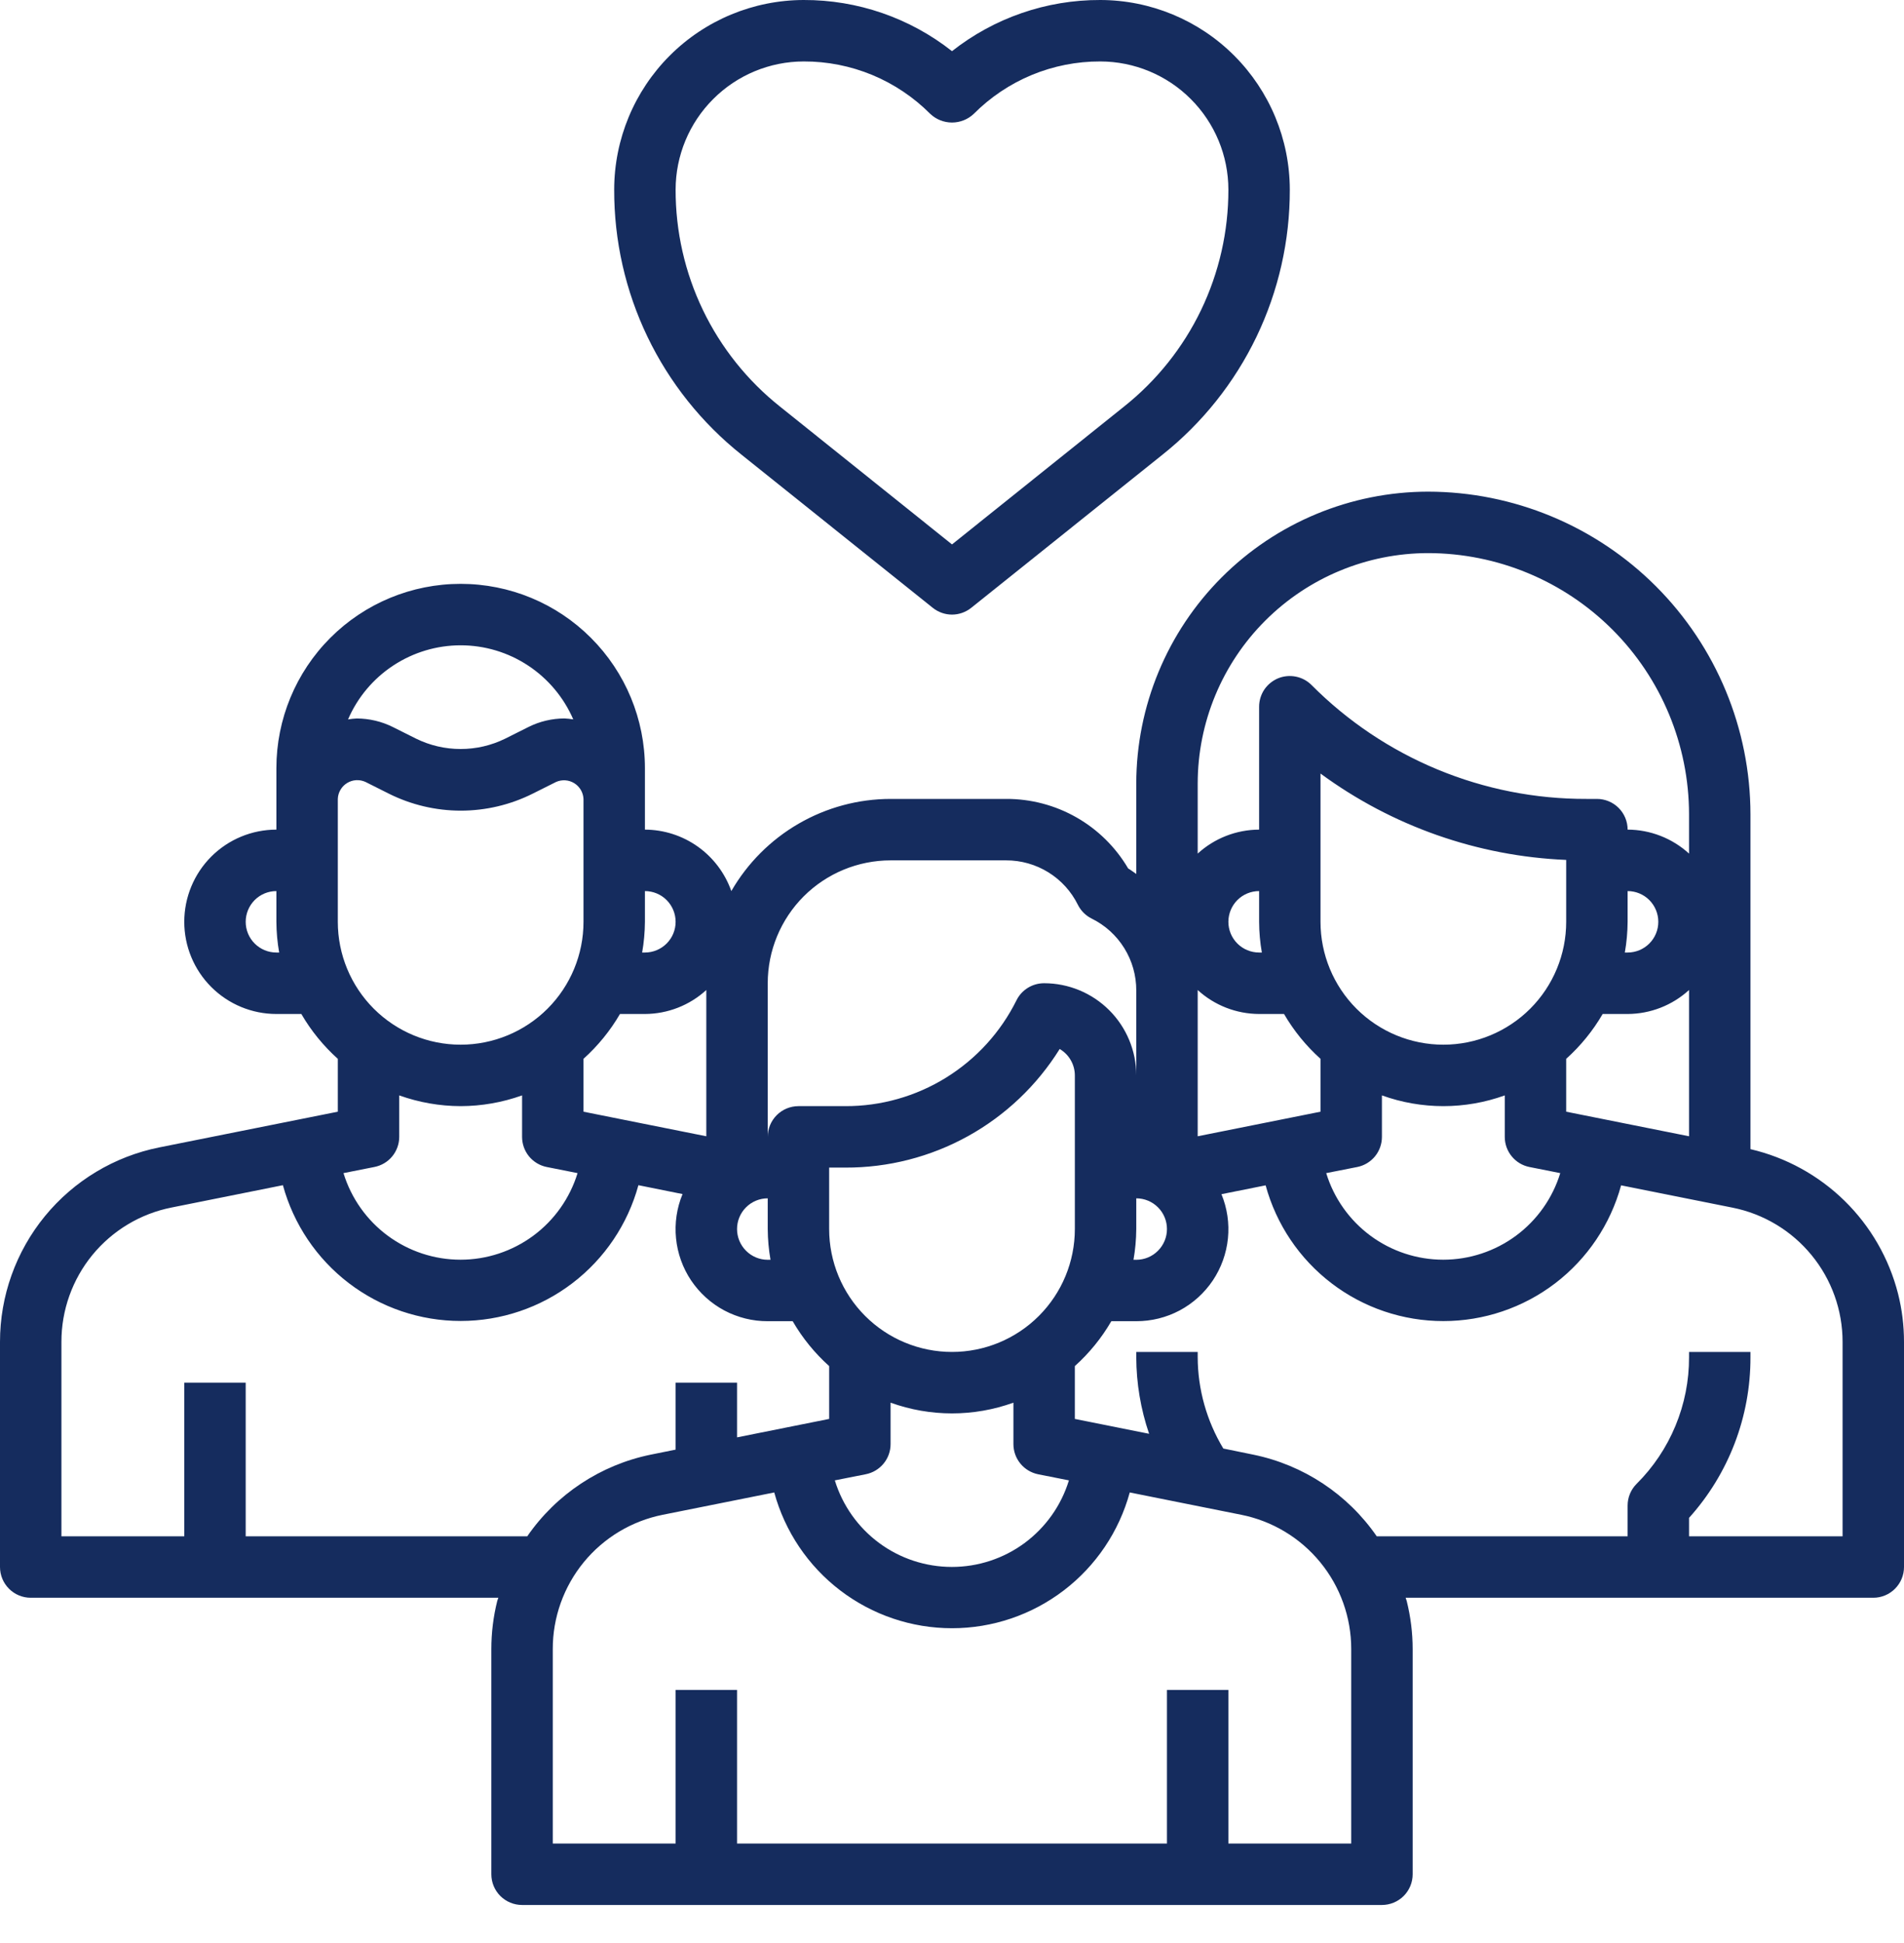
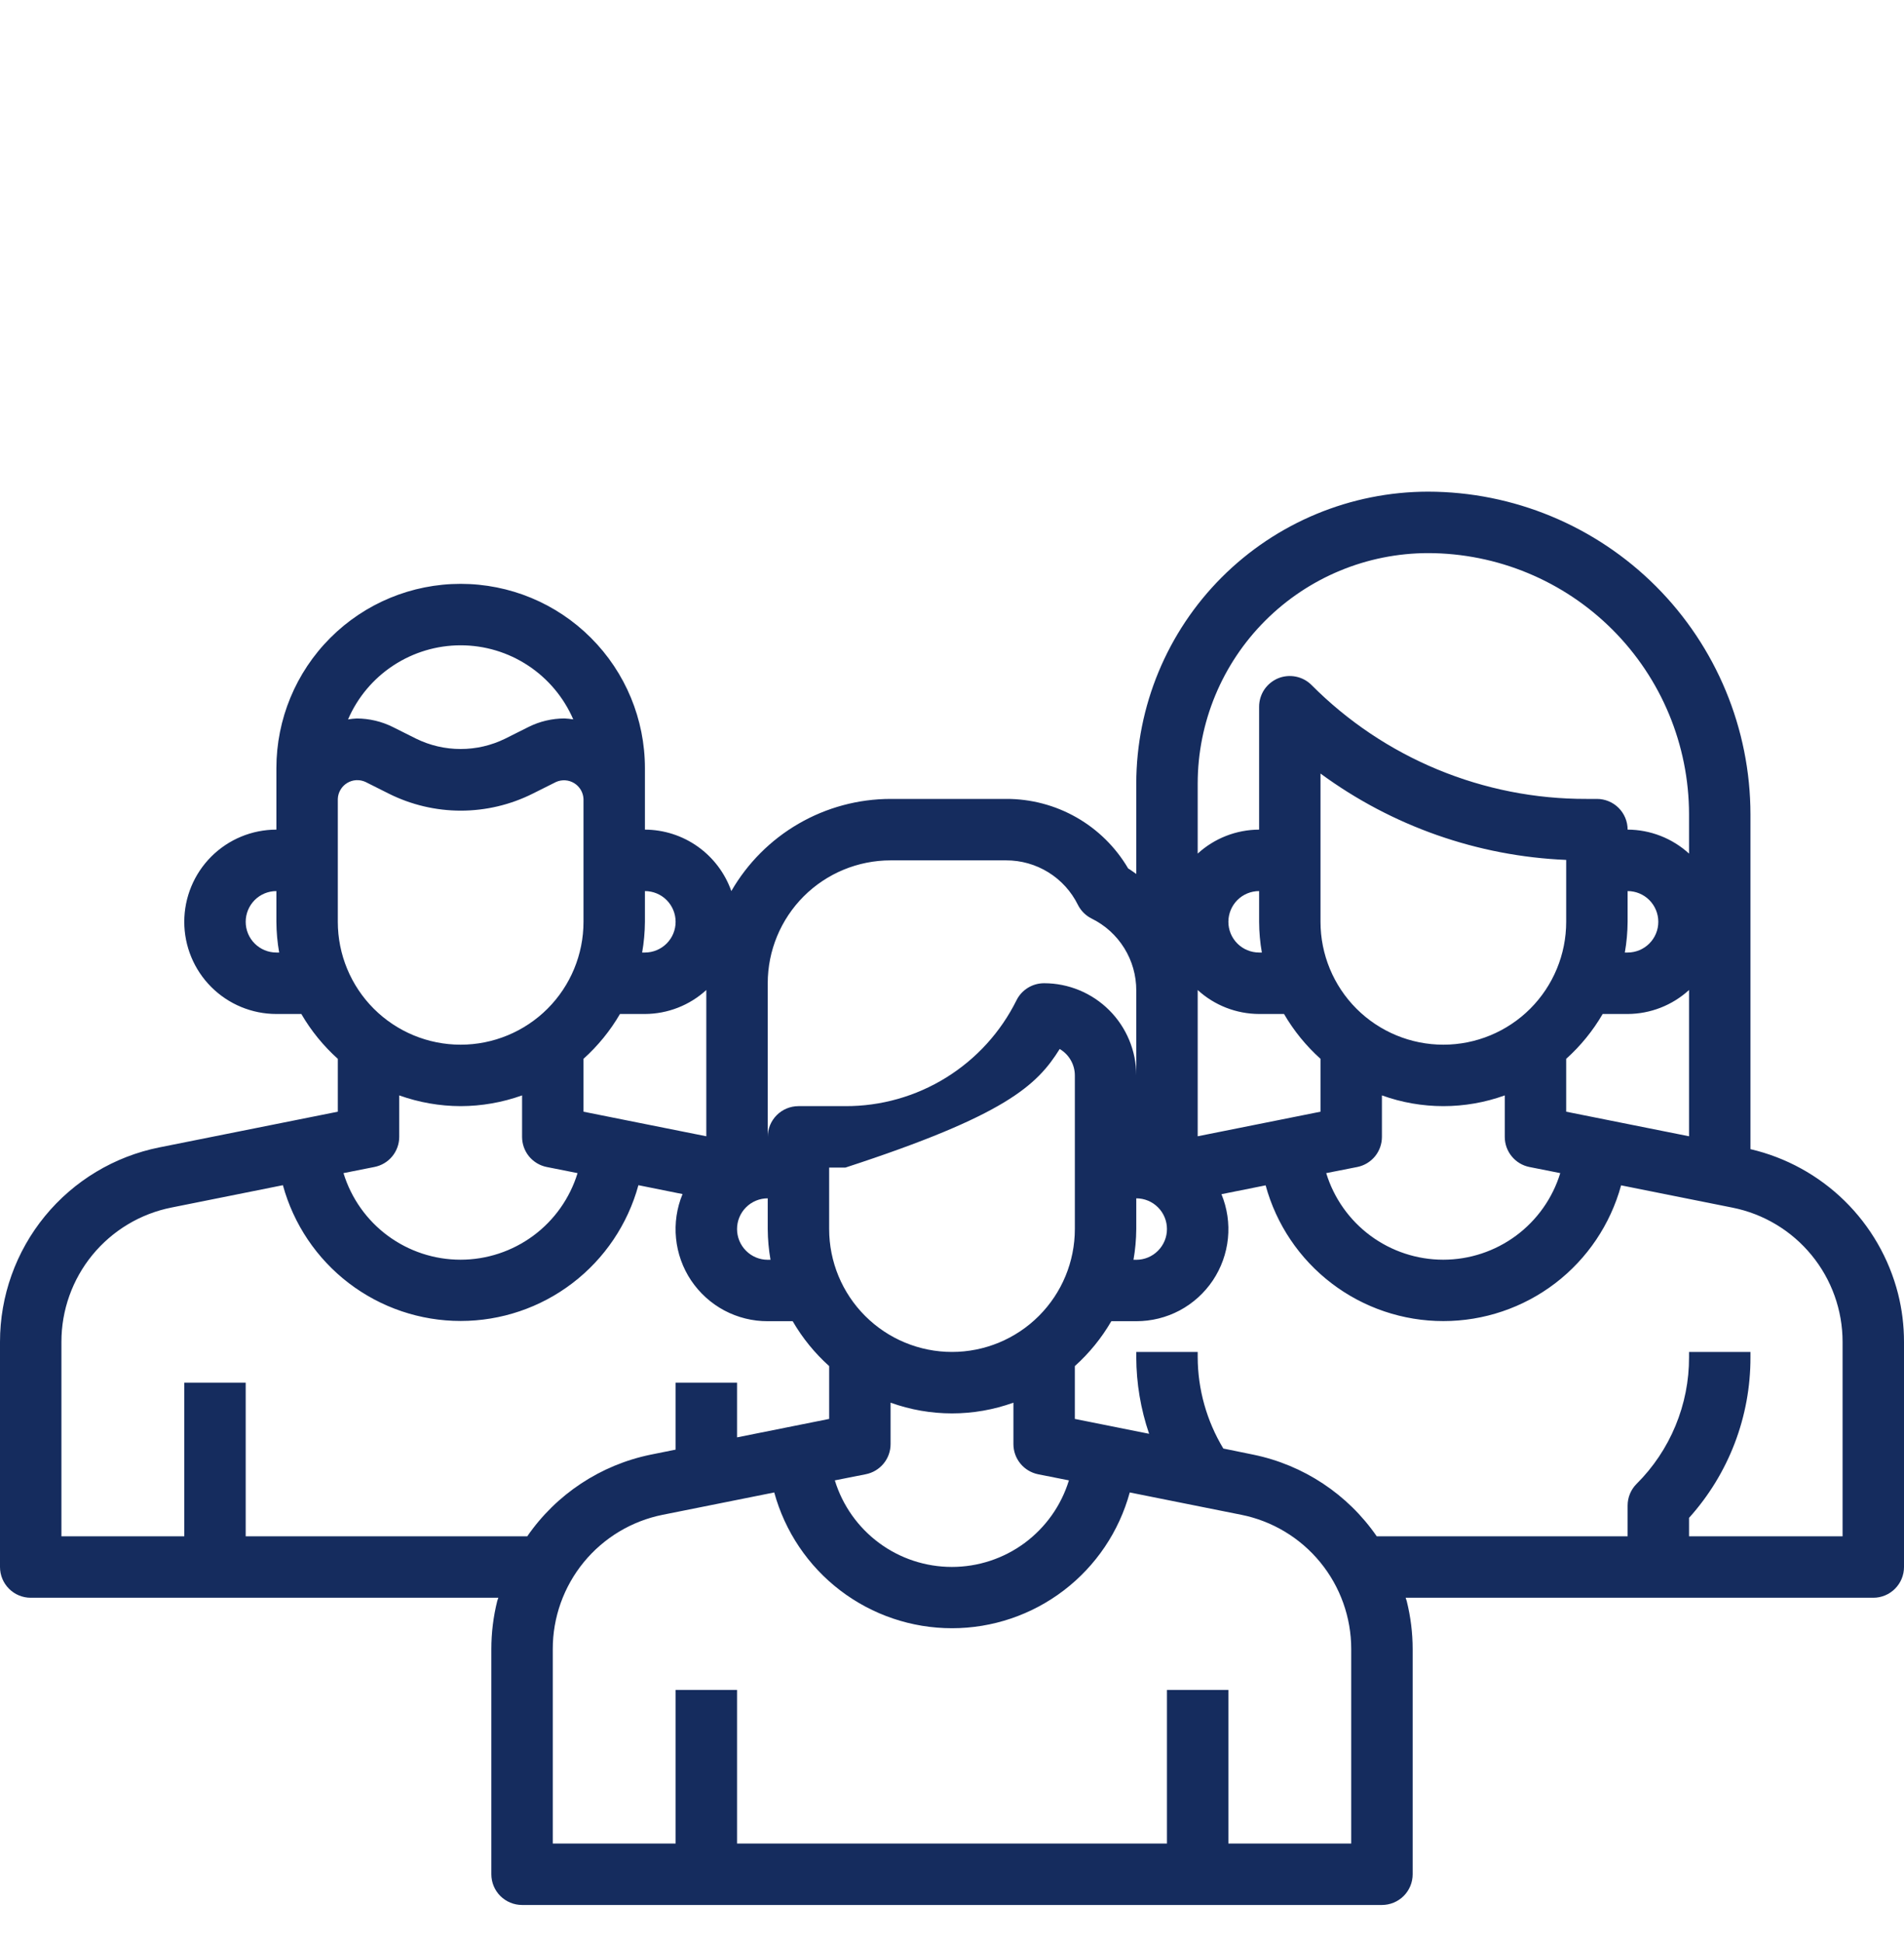
<svg xmlns="http://www.w3.org/2000/svg" width="50" height="51" viewBox="0 0 50 51" fill="none">
-   <path d="M49.844 33.959C49.608 33.031 49.121 32.187 48.438 31.518C47.754 30.849 46.9 30.38 45.968 30.163V21.373C45.965 19.128 45.072 16.976 43.485 15.388C41.897 13.801 39.745 12.908 37.5 12.905C35.469 12.908 33.522 13.716 32.085 15.152C30.649 16.588 29.841 18.535 29.839 20.567V22.94C29.768 22.892 29.701 22.839 29.626 22.795C29.298 22.237 28.83 21.775 28.268 21.455C27.706 21.135 27.069 20.968 26.423 20.97H23.387C22.539 20.971 21.706 21.195 20.972 21.62C20.238 22.045 19.629 22.655 19.205 23.389C19.039 22.919 18.732 22.512 18.326 22.223C17.92 21.934 17.434 21.778 16.936 21.776V20.163C16.936 18.88 16.426 17.649 15.518 16.742C14.611 15.834 13.38 15.325 12.097 15.325C10.813 15.325 9.583 15.834 8.675 16.742C7.768 17.649 7.258 18.88 7.258 20.163V21.776C6.616 21.776 6.001 22.031 5.547 22.485C5.094 22.939 4.839 23.554 4.839 24.196C4.839 24.837 5.094 25.453 5.547 25.906C6.001 26.36 6.616 26.615 7.258 26.615H7.913C8.169 27.055 8.492 27.452 8.871 27.792V29.18L4.184 30.117C3.004 30.353 1.943 30.991 1.18 31.921C0.417 32.852 0 34.017 0 35.221V41.131C0 41.345 0.085 41.55 0.236 41.701C0.387 41.853 0.593 41.938 0.806 41.938H13.087C13.079 41.967 13.066 41.993 13.059 42.018C12.955 42.432 12.903 42.858 12.903 43.285V49.196C12.903 49.41 12.988 49.615 13.139 49.766C13.291 49.917 13.496 50.002 13.71 50.002H36.29C36.504 50.002 36.709 49.917 36.861 49.766C37.012 49.615 37.097 49.41 37.097 49.196V43.285C37.097 42.86 37.044 42.436 36.941 42.023C36.934 41.994 36.92 41.967 36.913 41.938H49.194C49.407 41.938 49.613 41.853 49.764 41.701C49.915 41.55 50 41.345 50 41.131V35.221C50 34.795 49.948 34.371 49.844 33.959ZM29.839 32.26V31.454C30.053 31.454 30.258 31.539 30.409 31.69C30.56 31.841 30.645 32.046 30.645 32.26C30.645 32.474 30.56 32.679 30.409 32.83C30.258 32.982 30.053 33.067 29.839 33.067H29.766C29.813 32.8 29.837 32.531 29.839 32.26ZM31.452 29.825V25.986C31.892 26.389 32.467 26.613 33.065 26.615H33.719C33.975 27.055 34.299 27.452 34.677 27.792V29.18L31.452 29.825ZM33.137 25.002H33.065C32.851 25.002 32.645 24.917 32.494 24.766C32.343 24.615 32.258 24.41 32.258 24.196C32.258 23.982 32.343 23.777 32.494 23.625C32.645 23.474 32.851 23.389 33.065 23.389V24.196C33.066 24.466 33.09 24.736 33.137 25.002ZM37.903 27.421C37.048 27.421 36.227 27.081 35.622 26.477C35.017 25.872 34.677 25.051 34.677 24.196V20.304C36.555 21.684 38.801 22.474 41.129 22.571V24.196C41.129 25.051 40.789 25.872 40.184 26.477C39.579 27.081 38.759 27.421 37.903 27.421ZM35.645 30.631C35.827 30.594 35.991 30.495 36.109 30.351C36.226 30.207 36.29 30.027 36.29 29.841V28.752C37.333 29.128 38.474 29.128 39.516 28.752V29.841C39.516 30.027 39.58 30.207 39.698 30.351C39.815 30.495 39.979 30.594 40.161 30.631L40.973 30.792C40.772 31.45 40.364 32.026 39.811 32.435C39.258 32.844 38.588 33.065 37.9 33.065C37.212 33.065 36.542 32.844 35.989 32.435C35.436 32.026 35.028 31.45 34.827 30.792L35.645 30.631ZM41.129 29.18V27.792C41.508 27.452 41.831 27.055 42.087 26.615H42.742C43.339 26.613 43.914 26.389 44.355 25.986V29.825L41.129 29.18ZM42.742 24.196V23.389C42.956 23.389 43.161 23.474 43.312 23.625C43.463 23.777 43.548 23.982 43.548 24.196C43.548 24.41 43.463 24.615 43.312 24.766C43.161 24.917 42.956 25.002 42.742 25.002H42.669C42.716 24.736 42.74 24.466 42.742 24.196ZM37.5 14.518C39.317 14.52 41.06 15.243 42.345 16.528C43.63 17.813 44.353 19.556 44.355 21.373V22.405C43.914 22.003 43.339 21.778 42.742 21.776C42.742 21.562 42.657 21.357 42.506 21.206C42.355 21.055 42.149 20.97 41.935 20.97H41.659C40.318 20.974 38.989 20.711 37.751 20.198C36.512 19.685 35.387 18.931 34.441 17.98C34.328 17.867 34.185 17.791 34.028 17.76C33.872 17.729 33.71 17.744 33.562 17.805C33.415 17.867 33.289 17.97 33.2 18.102C33.112 18.235 33.065 18.391 33.065 18.55V21.776C32.467 21.778 31.892 22.003 31.452 22.405V20.567C31.453 18.963 32.091 17.425 33.225 16.292C34.359 15.158 35.896 14.52 37.5 14.518ZM20.161 25.808C20.161 24.953 20.501 24.133 21.106 23.527C21.711 22.923 22.532 22.583 23.387 22.583H26.423C26.814 22.582 27.198 22.691 27.531 22.897C27.864 23.103 28.133 23.399 28.306 23.75C28.384 23.906 28.511 24.033 28.668 24.111C29.02 24.284 29.317 24.553 29.524 24.887C29.731 25.22 29.84 25.605 29.839 25.998V28.224C29.838 27.583 29.582 26.968 29.129 26.516C28.675 26.063 28.06 25.808 27.419 25.808C27.269 25.808 27.121 25.849 26.993 25.928C26.864 26.007 26.761 26.12 26.694 26.255C26.279 27.091 25.638 27.795 24.844 28.286C24.05 28.778 23.134 29.037 22.2 29.034H20.968C20.754 29.034 20.549 29.119 20.398 29.27C20.246 29.422 20.161 29.627 20.161 29.841V25.808ZM27.258 38.696L28.07 38.857C27.869 39.515 27.461 40.09 26.908 40.5C26.355 40.909 25.685 41.129 24.997 41.129C24.309 41.129 23.639 40.909 23.086 40.5C22.532 40.09 22.125 39.515 21.923 38.857L22.735 38.696C22.919 38.66 23.084 38.561 23.203 38.417C23.322 38.273 23.387 38.092 23.387 37.905V36.817C24.429 37.193 25.571 37.193 26.613 36.817V37.905C26.613 38.091 26.677 38.271 26.795 38.415C26.912 38.559 27.076 38.658 27.258 38.696ZM25 35.486C24.145 35.486 23.324 35.146 22.719 34.541C22.114 33.936 21.774 33.116 21.774 32.26V30.647H22.2C23.326 30.651 24.434 30.367 25.419 29.822C26.404 29.277 27.233 28.489 27.828 27.534C27.949 27.605 28.049 27.706 28.119 27.828C28.189 27.95 28.226 28.087 28.226 28.228V32.26C28.226 33.116 27.886 33.936 27.281 34.541C26.676 35.146 25.855 35.486 25 35.486ZM15.323 29.18V27.792C15.701 27.452 16.025 27.055 16.281 26.615H16.936C17.533 26.613 18.108 26.389 18.548 25.986V29.825L15.323 29.18ZM20.161 31.454V32.26C20.163 32.531 20.187 32.8 20.234 33.067H20.161C19.947 33.067 19.742 32.982 19.591 32.83C19.44 32.679 19.355 32.474 19.355 32.26C19.355 32.046 19.44 31.841 19.591 31.69C19.742 31.539 19.947 31.454 20.161 31.454ZM17.742 24.196C17.742 24.41 17.657 24.615 17.506 24.766C17.355 24.917 17.149 25.002 16.936 25.002H16.863C16.91 24.736 16.934 24.466 16.936 24.196V23.389C17.149 23.389 17.355 23.474 17.506 23.625C17.657 23.777 17.742 23.982 17.742 24.196ZM12.097 16.938C12.726 16.938 13.341 17.122 13.866 17.468C14.391 17.813 14.804 18.305 15.054 18.882C14.978 18.87 14.901 18.862 14.824 18.858C14.496 18.859 14.173 18.935 13.88 19.081L13.263 19.39C12.9 19.568 12.501 19.66 12.096 19.66C11.692 19.66 11.293 19.568 10.93 19.39L10.314 19.082C10.02 18.936 9.697 18.86 9.369 18.859C9.292 18.863 9.216 18.87 9.14 18.883C9.389 18.305 9.802 17.814 10.328 17.468C10.853 17.123 11.468 16.938 12.097 16.938ZM9.597 20.524L10.211 20.832C10.798 21.125 11.445 21.278 12.1 21.278C12.756 21.278 13.403 21.125 13.989 20.832L14.605 20.524C14.681 20.491 14.764 20.476 14.847 20.482C14.93 20.488 15.01 20.514 15.081 20.558C15.152 20.602 15.21 20.662 15.253 20.734C15.295 20.806 15.319 20.887 15.323 20.97V24.196C15.323 25.051 14.983 25.872 14.378 26.477C13.773 27.081 12.952 27.421 12.097 27.421C11.241 27.421 10.421 27.081 9.816 26.477C9.211 25.872 8.871 25.051 8.871 24.196V20.97C8.874 20.886 8.898 20.803 8.941 20.731C8.983 20.658 9.043 20.597 9.115 20.553C9.186 20.509 9.268 20.483 9.352 20.478C9.436 20.473 9.52 20.489 9.597 20.524ZM7.258 25.002C7.044 25.002 6.839 24.917 6.688 24.766C6.537 24.615 6.452 24.41 6.452 24.196C6.452 23.982 6.537 23.777 6.688 23.625C6.839 23.474 7.044 23.389 7.258 23.389V24.196C7.26 24.466 7.284 24.736 7.331 25.002H7.258ZM12.097 29.034C12.647 29.033 13.192 28.937 13.71 28.752V29.841C13.71 30.027 13.774 30.207 13.891 30.351C14.009 30.495 14.173 30.594 14.355 30.631L15.167 30.792C14.965 31.45 14.558 32.026 14.005 32.435C13.451 32.844 12.782 33.065 12.094 33.065C11.405 33.065 10.736 32.844 10.182 32.435C9.629 32.026 9.222 31.45 9.02 30.792L9.832 30.631C10.016 30.595 10.181 30.497 10.3 30.353C10.418 30.209 10.484 30.028 10.484 29.841V28.752C11.002 28.937 11.547 29.033 12.097 29.034ZM6.452 40.325V36.292H4.839V40.325H1.613V35.221C1.612 34.39 1.9 33.584 2.426 32.941C2.953 32.299 3.686 31.858 4.501 31.696L7.429 31.109C7.709 32.133 8.317 33.036 9.16 33.68C10.004 34.324 11.036 34.673 12.097 34.673C13.158 34.673 14.19 34.324 15.033 33.68C15.877 33.036 16.485 32.133 16.765 31.109L17.924 31.342C17.772 31.709 17.713 32.108 17.753 32.504C17.792 32.899 17.928 33.279 18.149 33.609C18.371 33.939 18.67 34.21 19.021 34.397C19.372 34.583 19.764 34.681 20.161 34.679H20.816C21.072 35.12 21.395 35.517 21.774 35.857V37.244L19.355 37.728V36.292H17.742V38.05L17.087 38.182C15.771 38.452 14.61 39.219 13.846 40.325H6.452ZM35.484 48.389H32.258V44.357H30.645V48.389H19.355V44.357H17.742V48.389H14.516V43.285C14.515 42.454 14.803 41.649 15.329 41.006C15.856 40.363 16.589 39.923 17.404 39.76L20.332 39.174C20.612 40.197 21.22 41.101 22.064 41.745C22.907 42.389 23.939 42.738 25 42.738C26.061 42.738 27.093 42.389 27.936 41.745C28.78 41.101 29.388 40.197 29.668 39.174L32.596 39.76C33.411 39.923 34.144 40.364 34.67 41.006C35.197 41.649 35.484 42.454 35.484 43.285V48.389ZM48.387 40.325H44.355V39.841C45.397 38.685 45.972 37.182 45.968 35.625V35.486H44.355V35.624C44.357 36.241 44.236 36.853 43.999 37.424C43.763 37.994 43.416 38.513 42.978 38.948C42.827 39.099 42.742 39.304 42.742 39.518V40.325H36.154C35.39 39.219 34.229 38.452 32.913 38.182L32.125 38.021C31.688 37.297 31.455 36.469 31.452 35.624V35.486H29.839V35.624C29.841 36.308 29.955 36.987 30.176 37.634L28.226 37.244V35.857C28.605 35.517 28.928 35.12 29.184 34.679H29.839C30.236 34.68 30.627 34.583 30.978 34.397C31.328 34.21 31.627 33.94 31.849 33.61C32.07 33.28 32.206 32.901 32.246 32.506C32.286 32.111 32.227 31.712 32.076 31.345L33.236 31.113C33.515 32.136 34.123 33.04 34.967 33.684C35.81 34.328 36.842 34.676 37.903 34.676C38.964 34.676 39.996 34.328 40.84 33.684C41.683 33.04 42.291 32.136 42.571 31.113L45.499 31.699C46.313 31.862 47.046 32.302 47.572 32.944C48.099 33.586 48.387 34.39 48.387 35.221V40.325Z" fill="#152C5E" />
-   <path d="M19.473 11.935L24.496 15.955C24.639 16.069 24.817 16.132 25 16.132C25.183 16.132 25.361 16.069 25.504 15.955L30.527 11.935C31.573 11.103 32.417 10.044 32.996 8.84C33.575 7.635 33.874 6.314 33.871 4.977C33.869 3.658 33.344 2.393 32.411 1.46C31.478 0.526 30.213 0.002 28.893 2.89292e-05C27.481 -0.004 26.109 0.469 25 1.343C23.891 0.469 22.518 -0.004 21.106 2.89292e-05C19.787 0.002 18.522 0.526 17.588 1.46C16.655 2.393 16.13 3.658 16.129 4.977C16.125 6.314 16.424 7.635 17.003 8.84C17.582 10.044 18.427 11.103 19.473 11.935ZM21.106 1.613C21.724 1.611 22.335 1.732 22.906 1.968C23.476 2.205 23.994 2.552 24.43 2.99C24.584 3.135 24.788 3.216 25 3.216C25.212 3.216 25.416 3.135 25.57 2.99C26.006 2.552 26.523 2.205 27.094 1.968C27.664 1.732 28.276 1.611 28.893 1.613C29.785 1.614 30.641 1.969 31.271 2.6C31.902 3.23 32.257 4.085 32.258 4.977C32.26 6.072 32.014 7.153 31.54 8.14C31.065 9.126 30.373 9.992 29.516 10.673L25 14.29L20.484 10.673C19.627 9.992 18.935 9.126 18.46 8.14C17.985 7.153 17.74 6.072 17.742 4.977C17.743 4.085 18.098 3.23 18.729 2.6C19.359 1.969 20.214 1.614 21.106 1.613Z" fill="#152C5E" />
+   <path d="M49.844 33.959C49.608 33.031 49.121 32.187 48.438 31.518C47.754 30.849 46.9 30.38 45.968 30.163V21.373C45.965 19.128 45.072 16.976 43.485 15.388C41.897 13.801 39.745 12.908 37.5 12.905C35.469 12.908 33.522 13.716 32.085 15.152C30.649 16.588 29.841 18.535 29.839 20.567V22.94C29.768 22.892 29.701 22.839 29.626 22.795C29.298 22.237 28.83 21.775 28.268 21.455C27.706 21.135 27.069 20.968 26.423 20.97H23.387C22.539 20.971 21.706 21.195 20.972 21.62C20.238 22.045 19.629 22.655 19.205 23.389C19.039 22.919 18.732 22.512 18.326 22.223C17.92 21.934 17.434 21.778 16.936 21.776V20.163C16.936 18.88 16.426 17.649 15.518 16.742C14.611 15.834 13.38 15.325 12.097 15.325C10.813 15.325 9.583 15.834 8.675 16.742C7.768 17.649 7.258 18.88 7.258 20.163V21.776C6.616 21.776 6.001 22.031 5.547 22.485C5.094 22.939 4.839 23.554 4.839 24.196C4.839 24.837 5.094 25.453 5.547 25.906C6.001 26.36 6.616 26.615 7.258 26.615H7.913C8.169 27.055 8.492 27.452 8.871 27.792V29.18L4.184 30.117C3.004 30.353 1.943 30.991 1.18 31.921C0.417 32.852 0 34.017 0 35.221V41.131C0 41.345 0.085 41.55 0.236 41.701C0.387 41.853 0.593 41.938 0.806 41.938H13.087C13.079 41.967 13.066 41.993 13.059 42.018C12.955 42.432 12.903 42.858 12.903 43.285V49.196C12.903 49.41 12.988 49.615 13.139 49.766C13.291 49.917 13.496 50.002 13.71 50.002H36.29C36.504 50.002 36.709 49.917 36.861 49.766C37.012 49.615 37.097 49.41 37.097 49.196V43.285C37.097 42.86 37.044 42.436 36.941 42.023C36.934 41.994 36.92 41.967 36.913 41.938H49.194C49.407 41.938 49.613 41.853 49.764 41.701C49.915 41.55 50 41.345 50 41.131V35.221C50 34.795 49.948 34.371 49.844 33.959ZM29.839 32.26V31.454C30.053 31.454 30.258 31.539 30.409 31.69C30.56 31.841 30.645 32.046 30.645 32.26C30.645 32.474 30.56 32.679 30.409 32.83C30.258 32.982 30.053 33.067 29.839 33.067H29.766C29.813 32.8 29.837 32.531 29.839 32.26ZM31.452 29.825V25.986C31.892 26.389 32.467 26.613 33.065 26.615H33.719C33.975 27.055 34.299 27.452 34.677 27.792V29.18L31.452 29.825ZM33.137 25.002H33.065C32.851 25.002 32.645 24.917 32.494 24.766C32.343 24.615 32.258 24.41 32.258 24.196C32.258 23.982 32.343 23.777 32.494 23.625C32.645 23.474 32.851 23.389 33.065 23.389V24.196C33.066 24.466 33.09 24.736 33.137 25.002ZM37.903 27.421C37.048 27.421 36.227 27.081 35.622 26.477C35.017 25.872 34.677 25.051 34.677 24.196V20.304C36.555 21.684 38.801 22.474 41.129 22.571V24.196C41.129 25.051 40.789 25.872 40.184 26.477C39.579 27.081 38.759 27.421 37.903 27.421ZM35.645 30.631C35.827 30.594 35.991 30.495 36.109 30.351C36.226 30.207 36.29 30.027 36.29 29.841V28.752C37.333 29.128 38.474 29.128 39.516 28.752V29.841C39.516 30.027 39.58 30.207 39.698 30.351C39.815 30.495 39.979 30.594 40.161 30.631L40.973 30.792C40.772 31.45 40.364 32.026 39.811 32.435C39.258 32.844 38.588 33.065 37.9 33.065C37.212 33.065 36.542 32.844 35.989 32.435C35.436 32.026 35.028 31.45 34.827 30.792L35.645 30.631ZM41.129 29.18V27.792C41.508 27.452 41.831 27.055 42.087 26.615H42.742C43.339 26.613 43.914 26.389 44.355 25.986V29.825L41.129 29.18ZM42.742 24.196V23.389C42.956 23.389 43.161 23.474 43.312 23.625C43.463 23.777 43.548 23.982 43.548 24.196C43.548 24.41 43.463 24.615 43.312 24.766C43.161 24.917 42.956 25.002 42.742 25.002H42.669C42.716 24.736 42.74 24.466 42.742 24.196ZM37.5 14.518C39.317 14.52 41.06 15.243 42.345 16.528C43.63 17.813 44.353 19.556 44.355 21.373V22.405C43.914 22.003 43.339 21.778 42.742 21.776C42.742 21.562 42.657 21.357 42.506 21.206C42.355 21.055 42.149 20.97 41.935 20.97H41.659C40.318 20.974 38.989 20.711 37.751 20.198C36.512 19.685 35.387 18.931 34.441 17.98C34.328 17.867 34.185 17.791 34.028 17.76C33.872 17.729 33.71 17.744 33.562 17.805C33.415 17.867 33.289 17.97 33.2 18.102C33.112 18.235 33.065 18.391 33.065 18.55V21.776C32.467 21.778 31.892 22.003 31.452 22.405V20.567C31.453 18.963 32.091 17.425 33.225 16.292C34.359 15.158 35.896 14.52 37.5 14.518ZM20.161 25.808C20.161 24.953 20.501 24.133 21.106 23.527C21.711 22.923 22.532 22.583 23.387 22.583H26.423C26.814 22.582 27.198 22.691 27.531 22.897C27.864 23.103 28.133 23.399 28.306 23.75C28.384 23.906 28.511 24.033 28.668 24.111C29.02 24.284 29.317 24.553 29.524 24.887C29.731 25.22 29.84 25.605 29.839 25.998V28.224C29.838 27.583 29.582 26.968 29.129 26.516C28.675 26.063 28.06 25.808 27.419 25.808C27.269 25.808 27.121 25.849 26.993 25.928C26.864 26.007 26.761 26.12 26.694 26.255C26.279 27.091 25.638 27.795 24.844 28.286C24.05 28.778 23.134 29.037 22.2 29.034H20.968C20.754 29.034 20.549 29.119 20.398 29.27C20.246 29.422 20.161 29.627 20.161 29.841V25.808ZM27.258 38.696L28.07 38.857C27.869 39.515 27.461 40.09 26.908 40.5C26.355 40.909 25.685 41.129 24.997 41.129C24.309 41.129 23.639 40.909 23.086 40.5C22.532 40.09 22.125 39.515 21.923 38.857L22.735 38.696C22.919 38.66 23.084 38.561 23.203 38.417C23.322 38.273 23.387 38.092 23.387 37.905V36.817C24.429 37.193 25.571 37.193 26.613 36.817V37.905C26.613 38.091 26.677 38.271 26.795 38.415C26.912 38.559 27.076 38.658 27.258 38.696ZM25 35.486C24.145 35.486 23.324 35.146 22.719 34.541C22.114 33.936 21.774 33.116 21.774 32.26V30.647H22.2C26.404 29.277 27.233 28.489 27.828 27.534C27.949 27.605 28.049 27.706 28.119 27.828C28.189 27.95 28.226 28.087 28.226 28.228V32.26C28.226 33.116 27.886 33.936 27.281 34.541C26.676 35.146 25.855 35.486 25 35.486ZM15.323 29.18V27.792C15.701 27.452 16.025 27.055 16.281 26.615H16.936C17.533 26.613 18.108 26.389 18.548 25.986V29.825L15.323 29.18ZM20.161 31.454V32.26C20.163 32.531 20.187 32.8 20.234 33.067H20.161C19.947 33.067 19.742 32.982 19.591 32.83C19.44 32.679 19.355 32.474 19.355 32.26C19.355 32.046 19.44 31.841 19.591 31.69C19.742 31.539 19.947 31.454 20.161 31.454ZM17.742 24.196C17.742 24.41 17.657 24.615 17.506 24.766C17.355 24.917 17.149 25.002 16.936 25.002H16.863C16.91 24.736 16.934 24.466 16.936 24.196V23.389C17.149 23.389 17.355 23.474 17.506 23.625C17.657 23.777 17.742 23.982 17.742 24.196ZM12.097 16.938C12.726 16.938 13.341 17.122 13.866 17.468C14.391 17.813 14.804 18.305 15.054 18.882C14.978 18.87 14.901 18.862 14.824 18.858C14.496 18.859 14.173 18.935 13.88 19.081L13.263 19.39C12.9 19.568 12.501 19.66 12.096 19.66C11.692 19.66 11.293 19.568 10.93 19.39L10.314 19.082C10.02 18.936 9.697 18.86 9.369 18.859C9.292 18.863 9.216 18.87 9.14 18.883C9.389 18.305 9.802 17.814 10.328 17.468C10.853 17.123 11.468 16.938 12.097 16.938ZM9.597 20.524L10.211 20.832C10.798 21.125 11.445 21.278 12.1 21.278C12.756 21.278 13.403 21.125 13.989 20.832L14.605 20.524C14.681 20.491 14.764 20.476 14.847 20.482C14.93 20.488 15.01 20.514 15.081 20.558C15.152 20.602 15.21 20.662 15.253 20.734C15.295 20.806 15.319 20.887 15.323 20.97V24.196C15.323 25.051 14.983 25.872 14.378 26.477C13.773 27.081 12.952 27.421 12.097 27.421C11.241 27.421 10.421 27.081 9.816 26.477C9.211 25.872 8.871 25.051 8.871 24.196V20.97C8.874 20.886 8.898 20.803 8.941 20.731C8.983 20.658 9.043 20.597 9.115 20.553C9.186 20.509 9.268 20.483 9.352 20.478C9.436 20.473 9.52 20.489 9.597 20.524ZM7.258 25.002C7.044 25.002 6.839 24.917 6.688 24.766C6.537 24.615 6.452 24.41 6.452 24.196C6.452 23.982 6.537 23.777 6.688 23.625C6.839 23.474 7.044 23.389 7.258 23.389V24.196C7.26 24.466 7.284 24.736 7.331 25.002H7.258ZM12.097 29.034C12.647 29.033 13.192 28.937 13.71 28.752V29.841C13.71 30.027 13.774 30.207 13.891 30.351C14.009 30.495 14.173 30.594 14.355 30.631L15.167 30.792C14.965 31.45 14.558 32.026 14.005 32.435C13.451 32.844 12.782 33.065 12.094 33.065C11.405 33.065 10.736 32.844 10.182 32.435C9.629 32.026 9.222 31.45 9.02 30.792L9.832 30.631C10.016 30.595 10.181 30.497 10.3 30.353C10.418 30.209 10.484 30.028 10.484 29.841V28.752C11.002 28.937 11.547 29.033 12.097 29.034ZM6.452 40.325V36.292H4.839V40.325H1.613V35.221C1.612 34.39 1.9 33.584 2.426 32.941C2.953 32.299 3.686 31.858 4.501 31.696L7.429 31.109C7.709 32.133 8.317 33.036 9.16 33.68C10.004 34.324 11.036 34.673 12.097 34.673C13.158 34.673 14.19 34.324 15.033 33.68C15.877 33.036 16.485 32.133 16.765 31.109L17.924 31.342C17.772 31.709 17.713 32.108 17.753 32.504C17.792 32.899 17.928 33.279 18.149 33.609C18.371 33.939 18.67 34.21 19.021 34.397C19.372 34.583 19.764 34.681 20.161 34.679H20.816C21.072 35.12 21.395 35.517 21.774 35.857V37.244L19.355 37.728V36.292H17.742V38.05L17.087 38.182C15.771 38.452 14.61 39.219 13.846 40.325H6.452ZM35.484 48.389H32.258V44.357H30.645V48.389H19.355V44.357H17.742V48.389H14.516V43.285C14.515 42.454 14.803 41.649 15.329 41.006C15.856 40.363 16.589 39.923 17.404 39.76L20.332 39.174C20.612 40.197 21.22 41.101 22.064 41.745C22.907 42.389 23.939 42.738 25 42.738C26.061 42.738 27.093 42.389 27.936 41.745C28.78 41.101 29.388 40.197 29.668 39.174L32.596 39.76C33.411 39.923 34.144 40.364 34.67 41.006C35.197 41.649 35.484 42.454 35.484 43.285V48.389ZM48.387 40.325H44.355V39.841C45.397 38.685 45.972 37.182 45.968 35.625V35.486H44.355V35.624C44.357 36.241 44.236 36.853 43.999 37.424C43.763 37.994 43.416 38.513 42.978 38.948C42.827 39.099 42.742 39.304 42.742 39.518V40.325H36.154C35.39 39.219 34.229 38.452 32.913 38.182L32.125 38.021C31.688 37.297 31.455 36.469 31.452 35.624V35.486H29.839V35.624C29.841 36.308 29.955 36.987 30.176 37.634L28.226 37.244V35.857C28.605 35.517 28.928 35.12 29.184 34.679H29.839C30.236 34.68 30.627 34.583 30.978 34.397C31.328 34.21 31.627 33.94 31.849 33.61C32.07 33.28 32.206 32.901 32.246 32.506C32.286 32.111 32.227 31.712 32.076 31.345L33.236 31.113C33.515 32.136 34.123 33.04 34.967 33.684C35.81 34.328 36.842 34.676 37.903 34.676C38.964 34.676 39.996 34.328 40.84 33.684C41.683 33.04 42.291 32.136 42.571 31.113L45.499 31.699C46.313 31.862 47.046 32.302 47.572 32.944C48.099 33.586 48.387 34.39 48.387 35.221V40.325Z" fill="#152C5E" />
</svg>